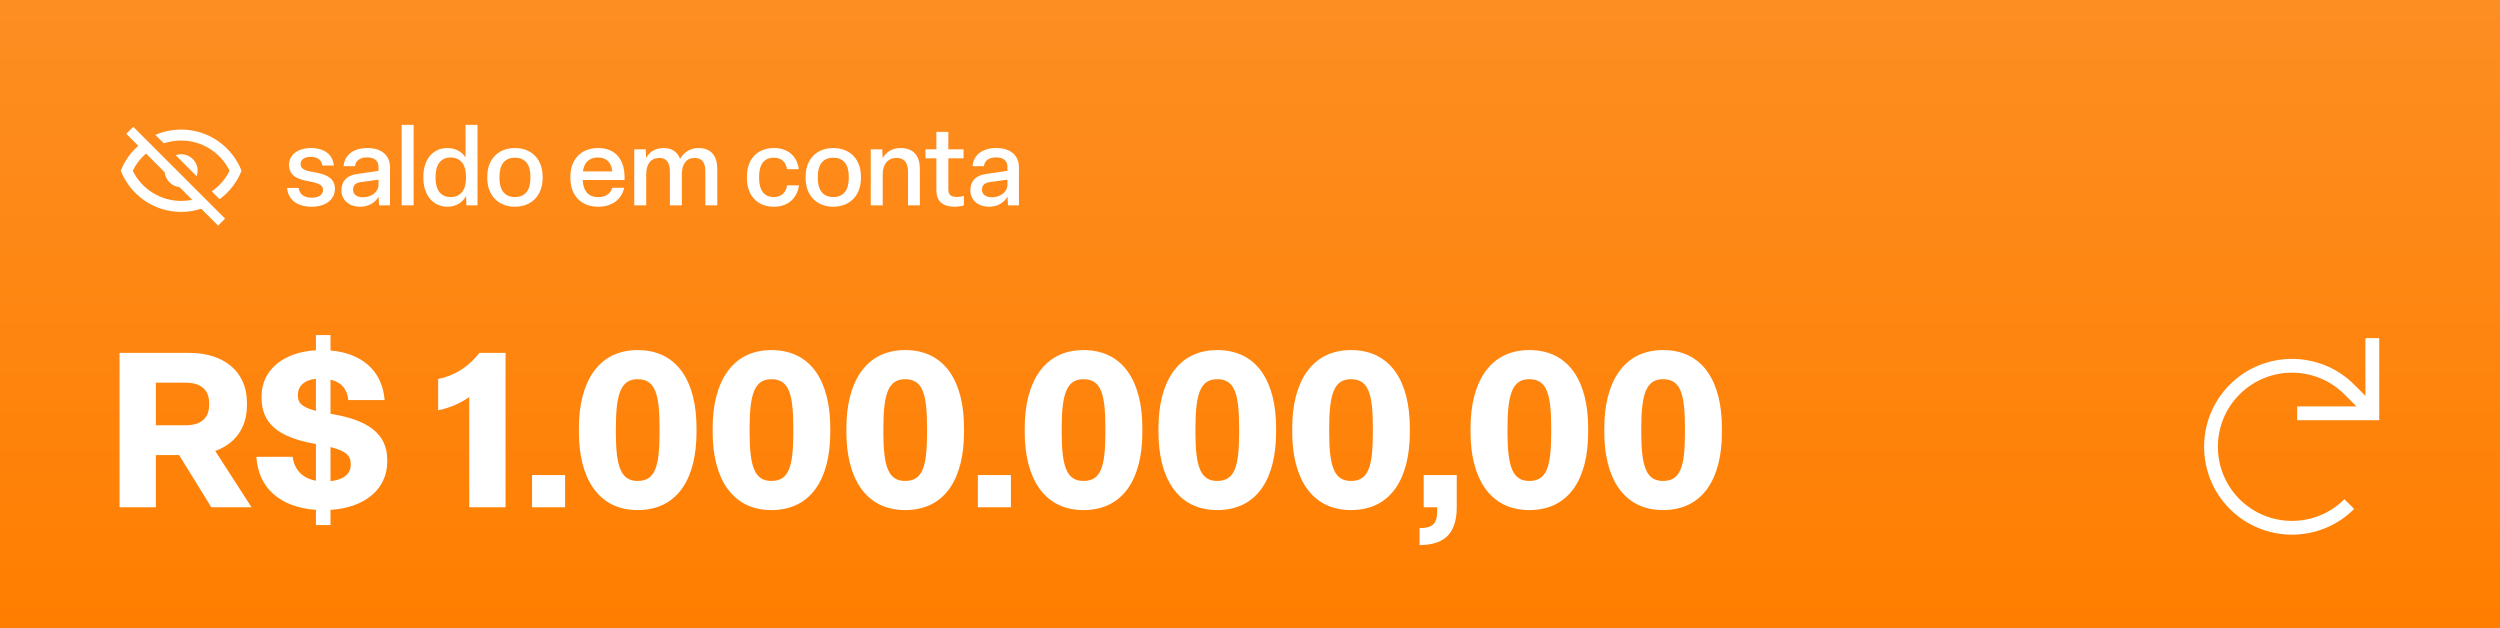
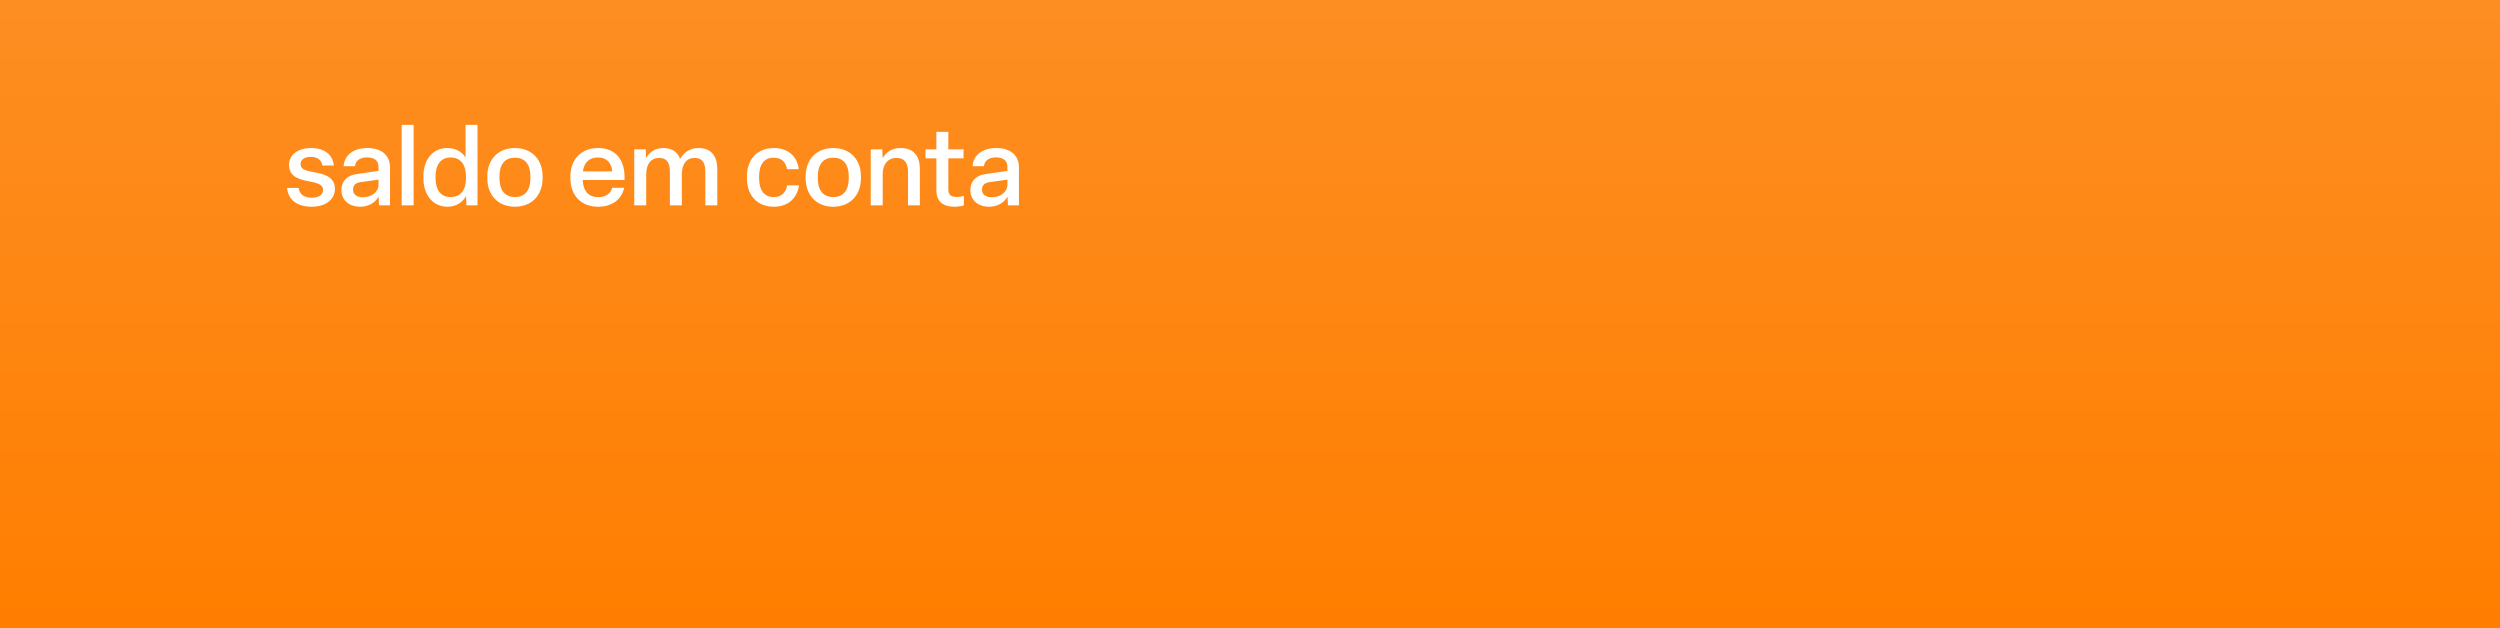
<svg xmlns="http://www.w3.org/2000/svg" width="414" height="104" viewBox="0 0 414 104" fill="none">
  <rect x="0" y="0" width="414" height="104" fill="#333333" stroke="none" />
  <rect width="414" height="104" fill="url(#paint0_linear_3_83)" />
-   <path d="M25.812 84V75.36H29.664L34.992 84H41.652L35.64 74.676C38.844 73.524 40.896 70.968 40.896 67.08V66.72C40.896 61.32 36.828 58.44 31.392 58.44H19.8V84H25.812ZM25.812 63.372H30.744C33.048 63.372 34.632 64.38 34.632 66.72V67.08C34.632 69.42 33.048 70.428 30.744 70.428H25.812V63.372ZM54.911 68.556C54.839 68.556 54.803 68.52 54.731 68.52V62.868C56.459 63.264 57.503 64.38 57.683 66.252H63.695C63.299 61.356 59.879 58.476 54.731 58.044V55.488H52.319V58.008C47.063 58.296 43.319 61.176 43.319 65.604V65.856C43.319 70.068 45.947 72.372 52.103 73.488C52.175 73.488 52.247 73.524 52.319 73.524V79.608C50.159 79.212 48.755 77.88 48.467 75.648H42.455C42.779 80.796 46.343 84 52.319 84.432V86.952H54.731V84.432C60.239 84.108 64.127 81.12 64.127 76.44V76.152C64.127 71.724 60.779 69.528 54.911 68.556ZM49.331 65.352C49.331 64.02 50.303 62.94 52.319 62.724V68.052C49.763 67.368 49.331 66.612 49.331 65.46V65.352ZM58.079 76.98C58.079 78.492 56.855 79.464 54.731 79.68V74.028C57.359 74.712 58.079 75.468 58.079 76.836V76.98ZM83.716 84V58.44H79.396C77.56 60.78 75.256 62.22 72.556 62.76V67.944C74.464 67.548 76.192 66.828 77.704 65.748V84H83.716ZM93.579 84V78.672H88.107V84H93.579ZM105.587 84.468C112.355 84.468 115.343 79.032 115.343 71.58V70.86C115.343 63.444 112.355 57.972 105.587 57.972C98.963 57.972 95.867 63.444 95.867 70.86V71.58C95.867 79.032 98.963 84.468 105.587 84.468ZM105.587 79.644C102.851 79.644 101.987 77.34 101.987 71.616V70.896C101.987 65.136 102.851 62.796 105.587 62.796C108.467 62.796 109.223 65.136 109.223 70.896V71.616C109.223 77.34 108.467 79.644 105.587 79.644ZM127.736 84.468C134.504 84.468 137.492 79.032 137.492 71.58V70.86C137.492 63.444 134.504 57.972 127.736 57.972C121.112 57.972 118.016 63.444 118.016 70.86V71.58C118.016 79.032 121.112 84.468 127.736 84.468ZM127.736 79.644C125 79.644 124.136 77.34 124.136 71.616V70.896C124.136 65.136 125 62.796 127.736 62.796C130.616 62.796 131.372 65.136 131.372 70.896V71.616C131.372 77.34 130.616 79.644 127.736 79.644ZM149.884 84.468C156.652 84.468 159.64 79.032 159.64 71.58V70.86C159.64 63.444 156.652 57.972 149.884 57.972C143.26 57.972 140.164 63.444 140.164 70.86V71.58C140.164 79.032 143.26 84.468 149.884 84.468ZM149.884 79.644C147.148 79.644 146.284 77.34 146.284 71.616V70.896C146.284 65.136 147.148 62.796 149.884 62.796C152.764 62.796 153.52 65.136 153.52 70.896V71.616C153.52 77.34 152.764 79.644 149.884 79.644ZM167.407 84V78.672H161.935V84H167.407ZM179.415 84.468C186.183 84.468 189.171 79.032 189.171 71.58V70.86C189.171 63.444 186.183 57.972 179.415 57.972C172.791 57.972 169.695 63.444 169.695 70.86V71.58C169.695 79.032 172.791 84.468 179.415 84.468ZM179.415 79.644C176.679 79.644 175.815 77.34 175.815 71.616V70.896C175.815 65.136 176.679 62.796 179.415 62.796C182.295 62.796 183.051 65.136 183.051 70.896V71.616C183.051 77.34 182.295 79.644 179.415 79.644ZM201.564 84.468C208.332 84.468 211.32 79.032 211.32 71.58V70.86C211.32 63.444 208.332 57.972 201.564 57.972C194.94 57.972 191.844 63.444 191.844 70.86V71.58C191.844 79.032 194.94 84.468 201.564 84.468ZM201.564 79.644C198.828 79.644 197.964 77.34 197.964 71.616V70.896C197.964 65.136 198.828 62.796 201.564 62.796C204.444 62.796 205.2 65.136 205.2 70.896V71.616C205.2 77.34 204.444 79.644 201.564 79.644ZM223.712 84.468C230.48 84.468 233.468 79.032 233.468 71.58V70.86C233.468 63.444 230.48 57.972 223.712 57.972C217.088 57.972 213.992 63.444 213.992 70.86V71.58C213.992 79.032 217.088 84.468 223.712 84.468ZM223.712 79.644C220.976 79.644 220.112 77.34 220.112 71.616V70.896C220.112 65.136 220.976 62.796 223.712 62.796C226.592 62.796 227.348 65.136 227.348 70.896V71.616C227.348 77.34 226.592 79.644 223.712 79.644ZM235.079 90.264C239.183 90.264 241.235 88.32 241.235 84.036V78.672H235.763V84H237.995V84.648C237.995 86.736 237.239 87.456 235.079 87.456V90.264ZM253.243 84.468C260.011 84.468 262.999 79.032 262.999 71.58V70.86C262.999 63.444 260.011 57.972 253.243 57.972C246.619 57.972 243.523 63.444 243.523 70.86V71.58C243.523 79.032 246.619 84.468 253.243 84.468ZM253.243 79.644C250.507 79.644 249.643 77.34 249.643 71.616V70.896C249.643 65.136 250.507 62.796 253.243 62.796C256.123 62.796 256.879 65.136 256.879 70.896V71.616C256.879 77.34 256.123 79.644 253.243 79.644ZM275.392 84.468C282.16 84.468 285.148 79.032 285.148 71.58V70.86C285.148 63.444 282.16 57.972 275.392 57.972C268.768 57.972 265.672 63.444 265.672 70.86V71.58C265.672 79.032 268.768 84.468 275.392 84.468ZM275.392 79.644C272.656 79.644 271.792 77.34 271.792 71.616V70.896C271.792 65.136 272.656 62.796 275.392 62.796C278.272 62.796 279.028 65.136 279.028 70.896V71.616C279.028 77.34 278.272 79.644 275.392 79.644Z" fill="white" />
  <path d="M51.608 34.234C53.93 34.234 55.46 33.046 55.46 31.282C55.46 29.662 54.326 28.888 51.986 28.51C50.294 28.24 49.772 27.898 49.772 27.178C49.772 26.422 50.438 25.972 51.464 25.972C52.526 25.972 53.246 26.476 53.39 27.412H55.28C55.1 25.576 53.714 24.514 51.482 24.514C49.358 24.514 47.864 25.63 47.864 27.286C47.864 28.942 48.962 29.662 51.212 30.04C52.976 30.364 53.498 30.724 53.498 31.462C53.498 32.29 52.742 32.74 51.626 32.74C50.402 32.74 49.61 32.218 49.448 31.12H47.54C47.72 33.1 49.214 34.234 51.608 34.234ZM59.655 34.234C60.987 34.234 62.121 33.604 62.697 32.56L62.769 34H64.587V27.7C64.587 25.774 63.237 24.514 60.843 24.514C58.575 24.514 57.063 25.612 56.901 27.52H58.791C58.881 26.584 59.655 26.062 60.807 26.062C61.977 26.062 62.679 26.602 62.679 27.628V28.294L59.025 28.834C57.441 29.05 56.541 30.022 56.541 31.498C56.541 33.082 57.747 34.234 59.655 34.234ZM60.105 32.668C59.061 32.668 58.467 32.182 58.467 31.408C58.467 30.688 58.863 30.292 59.709 30.166L62.679 29.752V30.598C62.679 31.804 61.491 32.668 60.105 32.668ZM66.517 20.68V34H68.497V20.68H66.517ZM74.108 34.234C75.692 34.234 76.736 33.334 77.186 32.452L77.24 34H79.076V20.68H77.096V26.08C76.556 25.216 75.548 24.514 74.072 24.514C71.624 24.514 70.112 26.476 70.112 29.23V29.5C70.112 32.272 71.678 34.234 74.108 34.234ZM74.612 32.632C73.01 32.632 72.128 31.48 72.128 29.5V29.23C72.128 27.232 73.028 26.08 74.612 26.08C76.25 26.08 77.168 27.232 77.168 29.23V29.5C77.168 31.498 76.268 32.632 74.612 32.632ZM85.266 34.234C88.056 34.234 89.856 32.326 89.856 29.5V29.23C89.856 26.404 88.056 24.514 85.266 24.514C82.495 24.514 80.695 26.404 80.695 29.23V29.5C80.695 32.326 82.495 34.234 85.266 34.234ZM85.266 32.632C83.593 32.632 82.71 31.498 82.71 29.5V29.23C82.71 27.232 83.593 26.116 85.266 26.116C86.959 26.116 87.841 27.232 87.841 29.23V29.5C87.841 31.498 86.959 32.632 85.266 32.632ZM99.048 34.234C101.37 34.234 102.918 33.046 103.368 31.102H101.388C101.118 32.038 100.344 32.65 99.048 32.65C97.482 32.65 96.582 31.66 96.492 29.806H103.422C103.566 26.638 102.09 24.514 99.048 24.514C96.204 24.514 94.458 26.422 94.458 29.23V29.5C94.458 32.308 96.168 34.234 99.048 34.234ZM96.528 28.384C96.744 26.872 97.59 26.08 99.03 26.08C100.488 26.08 101.244 26.944 101.388 28.384H96.528ZM107.011 34V28.87C107.011 27.124 107.839 26.152 109.171 26.152C110.395 26.152 110.935 26.926 110.935 28.438V34H112.915V28.852C112.915 27.142 113.689 26.152 115.021 26.152C116.245 26.152 116.803 26.89 116.803 28.42V34H118.783V28.024C118.783 25.882 117.811 24.514 115.687 24.514C114.319 24.514 113.275 25.18 112.627 26.314C112.195 25.144 111.241 24.514 109.855 24.514C108.397 24.514 107.461 25.288 106.993 26.17L106.939 24.73H105.031V34H107.011ZM128.155 34.234C130.477 34.234 132.007 32.866 132.313 30.688H130.351C130.153 31.858 129.451 32.632 128.137 32.632C126.535 32.632 125.707 31.498 125.707 29.5V29.23C125.707 27.232 126.535 26.116 128.137 26.116C129.451 26.116 130.135 26.854 130.333 28.024H132.277C132.025 25.882 130.495 24.514 128.173 24.514C125.347 24.514 123.691 26.422 123.691 29.23V29.5C123.691 32.308 125.347 34.234 128.155 34.234ZM137.983 34.234C140.773 34.234 142.573 32.326 142.573 29.5V29.23C142.573 26.404 140.773 24.514 137.983 24.514C135.211 24.514 133.411 26.404 133.411 29.23V29.5C133.411 32.326 135.211 34.234 137.983 34.234ZM137.983 32.632C136.309 32.632 135.427 31.498 135.427 29.5V29.23C135.427 27.232 136.309 26.116 137.983 26.116C139.675 26.116 140.557 27.232 140.557 29.23V29.5C140.557 31.498 139.675 32.632 137.983 32.632ZM146.175 34V28.816C146.175 27.16 147.093 26.152 148.461 26.152C149.811 26.152 150.369 26.998 150.369 28.51V34H152.331V28.024C152.331 25.918 151.377 24.514 149.127 24.514C147.633 24.514 146.661 25.288 146.175 26.206L146.103 24.73H144.195V34H146.175ZM158.106 34.234C158.574 34.234 159.204 34.144 159.618 34.018V32.434C159.348 32.524 158.88 32.614 158.484 32.614C157.386 32.614 157.044 32.2 157.044 31.282V26.224H159.564V24.73H157.044V21.832H155.064V24.73H153.264V26.224H155.064V31.498C155.064 33.298 156.072 34.234 158.106 34.234ZM163.805 34.234C165.137 34.234 166.271 33.604 166.847 32.56L166.919 34H168.737V27.7C168.737 25.774 167.387 24.514 164.993 24.514C162.725 24.514 161.213 25.612 161.051 27.52H162.941C163.031 26.584 163.805 26.062 164.957 26.062C166.127 26.062 166.829 26.602 166.829 27.628V28.294L163.175 28.834C161.591 29.05 160.691 30.022 160.691 31.498C160.691 33.082 161.897 34.234 163.805 34.234ZM164.255 32.668C163.211 32.668 162.617 32.182 162.617 31.408C162.617 30.688 163.013 30.292 163.859 30.166L166.829 29.752V30.598C166.829 31.804 165.641 32.668 164.255 32.668Z" fill="white" />
-   <path d="M20.909 22.154L22.073 21L37.273 36.2L36.118 37.364L33.318 34.564C32.273 34.909 31.164 35.091 30 35.091C25.454 35.091 21.573 32.264 20 28.273C20.627 26.673 21.627 25.264 22.9 24.145L20.909 22.154ZM30 25.546C30.723 25.546 31.417 25.833 31.928 26.344C32.44 26.856 32.727 27.549 32.727 28.273C32.728 28.582 32.675 28.89 32.573 29.182L29.091 25.7C29.383 25.597 29.69 25.545 30 25.546ZM30 21.454C34.545 21.454 38.427 24.282 40 28.273C39.258 30.157 37.997 31.793 36.364 32.991L35.073 31.691C36.33 30.821 37.344 29.645 38.018 28.273C37.283 26.773 36.142 25.509 34.725 24.625C33.307 23.741 31.67 23.273 30 23.273C29.009 23.273 28.036 23.436 27.127 23.727L25.727 22.336C27.036 21.773 28.482 21.454 30 21.454ZM21.982 28.273C22.717 29.773 23.858 31.037 25.275 31.92C26.693 32.804 28.33 33.273 30 33.273C30.627 33.273 31.245 33.209 31.818 33.082L29.745 31C29.113 30.932 28.523 30.65 28.073 30.2C27.623 29.75 27.34 29.16 27.273 28.527L24.182 25.427C23.282 26.2 22.527 27.164 21.982 28.273Z" fill="white" />
-   <path d="M380.411 69.589H394V56H391.716V65.556L389.85 63.691C384.173 58.014 374.935 58.014 369.258 63.691C363.581 69.368 363.581 78.606 369.258 84.283C371.991 87.01 375.694 88.541 379.554 88.541C383.415 88.541 387.117 87.01 389.85 84.283L388.235 82.668C383.449 87.455 375.66 87.455 370.873 82.668C366.086 77.881 366.086 70.093 370.873 65.306C375.66 60.519 383.449 60.519 388.235 65.306L390.235 67.305H380.411V69.589Z" fill="white" />
  <defs>
    <linearGradient id="paint0_linear_3_83" x1="207" y1="0" x2="207" y2="104" gradientUnits="userSpaceOnUse">
      <stop stop-color="#FD8E22" />
      <stop offset="1" stop-color="#FF7E00" />
    </linearGradient>
  </defs>
</svg>